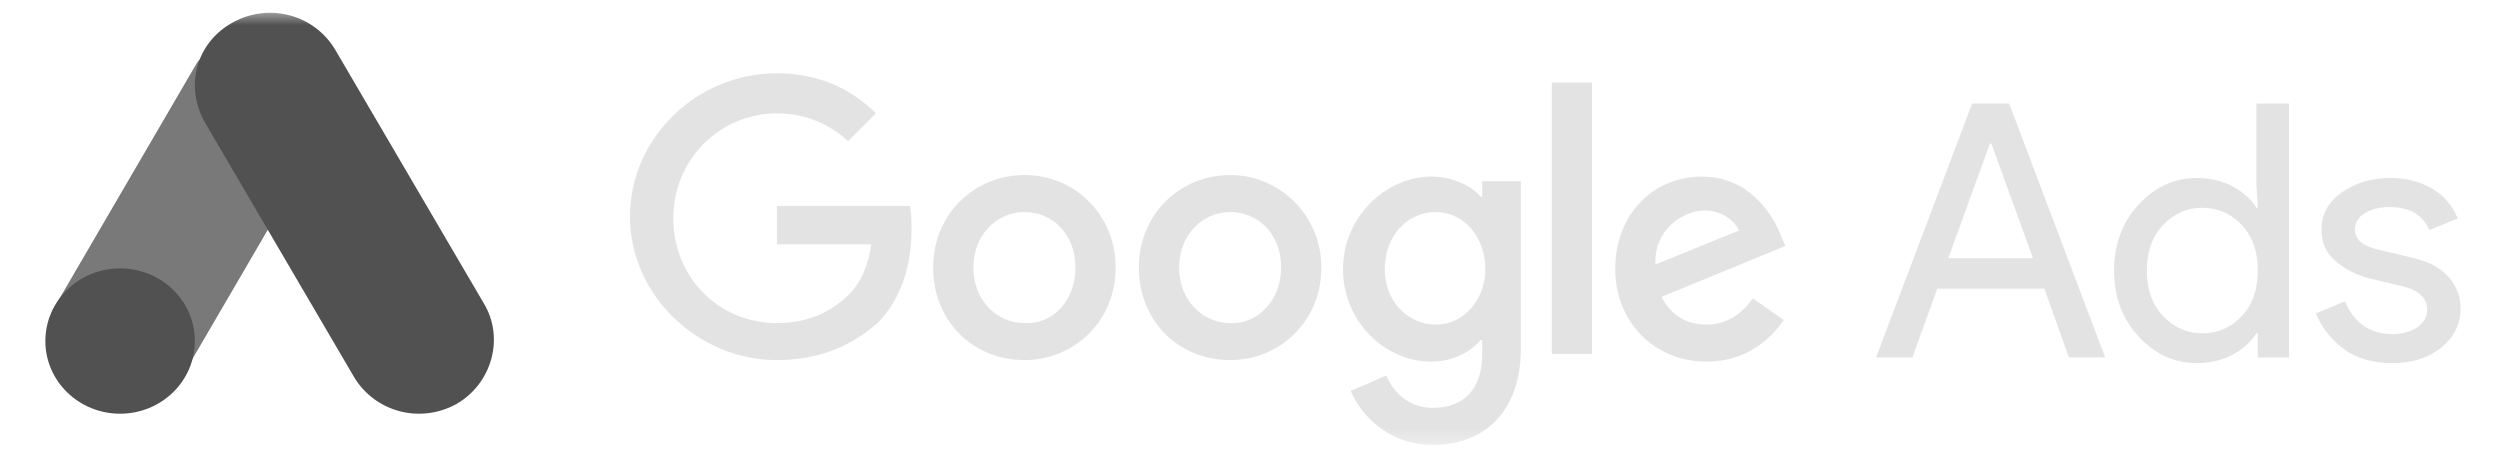
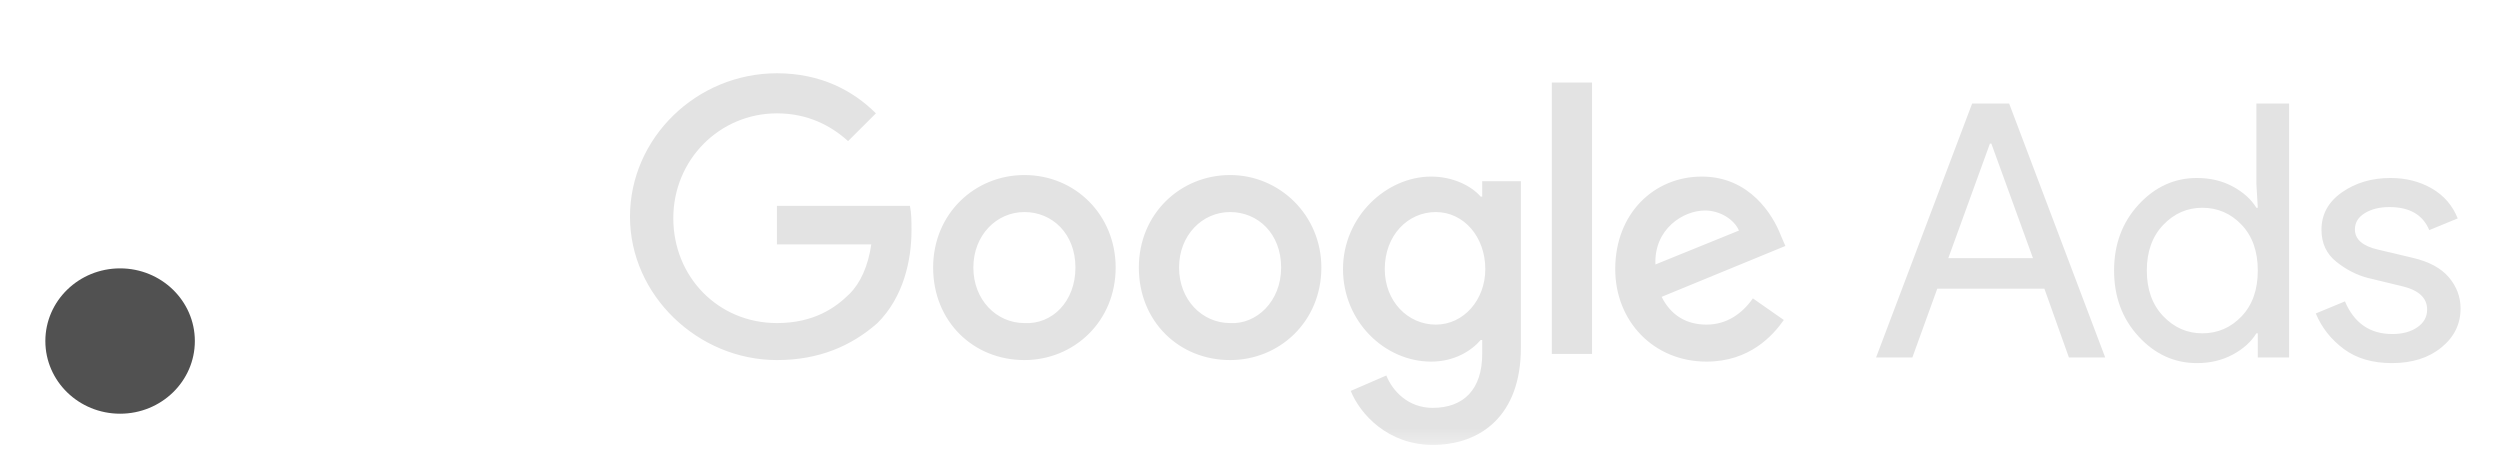
<svg xmlns="http://www.w3.org/2000/svg" width="149" height="27" viewBox="0 0 149 27" fill="none">
  <mask id="mask0_4_302" style="mask-type:luminance" maskUnits="userSpaceOnUse" x="0" y="0" width="149" height="27">
    <path d="M148.699 0.578H0V26.633H148.699V0.578Z" fill="white" />
  </mask>
  <g mask="url(#mask0_4_302)">
    <path fill-rule="evenodd" clip-rule="evenodd" d="M111.815 21.303L117.54 6.169H119.745L125.469 21.303H123.307L121.844 17.203H115.462L113.978 21.303H111.815ZM116.119 15.385H121.165L118.684 8.557H118.6L116.119 15.385ZM130.939 21.641C129.596 21.641 128.437 21.113 127.462 20.056C126.487 18.999 125.999 17.689 125.999 16.125C125.999 14.56 126.487 13.25 127.462 12.193C128.437 11.136 129.596 10.608 130.939 10.608C131.731 10.608 132.442 10.777 133.071 11.115C133.699 11.453 134.169 11.876 134.48 12.383H134.565L134.48 10.946V6.169H136.43V21.303H134.565V19.866H134.48C134.169 20.373 133.699 20.796 133.07 21.134C132.44 21.472 131.731 21.641 130.939 21.641ZM131.257 19.866C132.176 19.866 132.957 19.528 133.601 18.851C134.244 18.175 134.565 17.266 134.565 16.125C134.565 14.983 134.243 14.074 133.601 13.398C132.958 12.722 132.176 12.383 131.257 12.383C130.353 12.383 129.575 12.725 128.925 13.408C128.275 14.091 127.95 14.998 127.95 16.125C127.95 17.251 128.275 18.157 128.925 18.84C129.575 19.523 130.353 19.866 131.257 19.866ZM142.558 21.641C141.399 21.641 140.441 21.359 139.686 20.796C138.93 20.233 138.374 19.528 138.021 18.682L139.759 17.963C140.31 19.259 141.251 19.908 142.579 19.908C143.188 19.908 143.685 19.774 144.074 19.506C144.461 19.239 144.657 18.886 144.657 18.45C144.657 17.773 144.183 17.316 143.236 17.076L141.137 16.569C140.474 16.399 139.844 16.079 139.251 15.606C138.657 15.134 138.36 14.497 138.36 13.694C138.36 12.777 138.765 12.034 139.579 11.463C140.393 10.893 141.357 10.608 142.473 10.608C143.392 10.608 144.212 10.816 144.932 11.231C145.654 11.646 146.17 12.242 146.48 13.017L144.784 13.715C144.402 12.799 143.61 12.341 142.41 12.341C141.83 12.341 141.342 12.46 140.947 12.7C140.551 12.94 140.353 13.264 140.353 13.673C140.353 14.264 140.812 14.666 141.731 14.877L143.788 15.364C144.763 15.589 145.484 15.977 145.95 16.526C146.417 17.076 146.65 17.696 146.65 18.386C146.65 19.316 146.268 20.091 145.505 20.711C144.742 21.332 143.759 21.641 142.558 21.641Z" fill="#E3E3E3" />
    <path d="M46.304 21.46C41.603 21.46 37.547 17.6 37.547 12.914C37.547 8.227 41.511 4.367 46.304 4.367C48.886 4.367 50.822 5.378 52.204 6.756L50.545 8.41C49.531 7.491 48.148 6.756 46.304 6.756C42.894 6.756 40.129 9.513 40.129 13.005C40.129 16.498 42.802 19.255 46.304 19.255C48.517 19.255 49.807 18.336 50.637 17.509C51.282 16.865 51.743 15.854 51.928 14.568H46.304V12.27H54.233C54.325 12.73 54.325 13.189 54.325 13.741C54.325 15.487 53.864 17.692 52.296 19.255C50.729 20.633 48.793 21.46 46.304 21.46ZM66.493 15.946C66.493 19.163 64.004 21.46 61.054 21.46C58.012 21.46 55.615 19.163 55.615 15.946C55.615 12.73 58.104 10.432 61.054 10.432C64.096 10.432 66.493 12.822 66.493 15.946ZM64.096 15.946C64.096 13.924 62.713 12.638 61.054 12.638C59.395 12.638 58.012 14.016 58.012 15.946C58.012 17.876 59.395 19.255 61.054 19.255C62.713 19.347 64.096 17.968 64.096 15.946ZM78.753 15.946C78.753 19.163 76.264 21.46 73.314 21.46C70.272 21.46 67.875 19.163 67.875 15.946C67.875 12.73 70.364 10.432 73.314 10.432C76.264 10.432 78.753 12.822 78.753 15.946ZM76.356 15.946C76.356 13.924 74.974 12.638 73.314 12.638C71.655 12.638 70.272 14.016 70.272 15.946C70.272 17.876 71.655 19.255 73.314 19.255C74.881 19.347 76.356 17.968 76.356 15.946ZM90.645 10.8V20.725C90.645 24.769 88.248 26.515 85.39 26.515C82.717 26.515 81.058 24.677 80.504 23.298L82.625 22.379C82.993 23.298 83.915 24.309 85.39 24.309C87.234 24.309 88.34 23.206 88.34 21.093V20.265H88.248C87.695 20.909 86.68 21.552 85.298 21.552C82.532 21.552 80.043 19.163 80.043 16.038C80.043 12.914 82.625 10.524 85.298 10.524C86.588 10.524 87.695 11.075 88.248 11.719H88.34V10.8H90.645ZM88.524 16.038C88.524 14.108 87.234 12.638 85.574 12.638C83.915 12.638 82.532 14.016 82.532 16.038C82.532 17.968 83.915 19.347 85.574 19.347C87.234 19.347 88.524 17.876 88.524 16.038ZM94.885 4.918V21.093H92.488V4.918H94.885ZM104.472 17.784L106.315 19.071C105.67 19.99 104.288 21.552 101.707 21.552C98.572 21.552 96.268 19.163 96.268 16.038C96.268 12.73 98.572 10.524 101.43 10.524C104.288 10.524 105.67 12.822 106.131 14.016L106.408 14.66L99.033 17.692C99.586 18.795 100.508 19.347 101.707 19.347C102.905 19.347 103.826 18.703 104.472 17.784ZM98.664 15.762L103.642 13.741C103.366 13.097 102.536 12.546 101.614 12.546C100.323 12.546 98.572 13.649 98.664 15.762Z" fill="#E3E3E3" />
-     <path d="M9.599 22.887L3.533 19.676C3.08 19.436 2.918 18.868 3.176 18.425L11.729 3.762C11.973 3.344 12.502 3.193 12.93 3.42L18.996 6.631C19.448 6.871 19.61 7.439 19.352 7.881L10.799 22.545C10.555 22.962 10.026 23.113 9.599 22.887Z" fill="#797979" />
-     <path d="M28.839 18.086L19.963 2.937C18.723 0.88 16.05 0.132 13.855 1.348C11.661 2.563 10.992 5.183 12.233 7.333L21.108 22.482C22.349 24.54 25.021 25.288 27.216 24.072C29.316 22.856 30.08 20.143 28.839 18.086Z" fill="#515151" />
    <path d="M7.158 24.657C9.618 24.657 11.613 22.718 11.613 20.326C11.613 17.934 9.618 15.995 7.158 15.995C4.697 15.995 2.703 17.934 2.703 20.326C2.703 22.718 4.697 24.657 7.158 24.657Z" fill="#515151" />
  </g>
</svg>